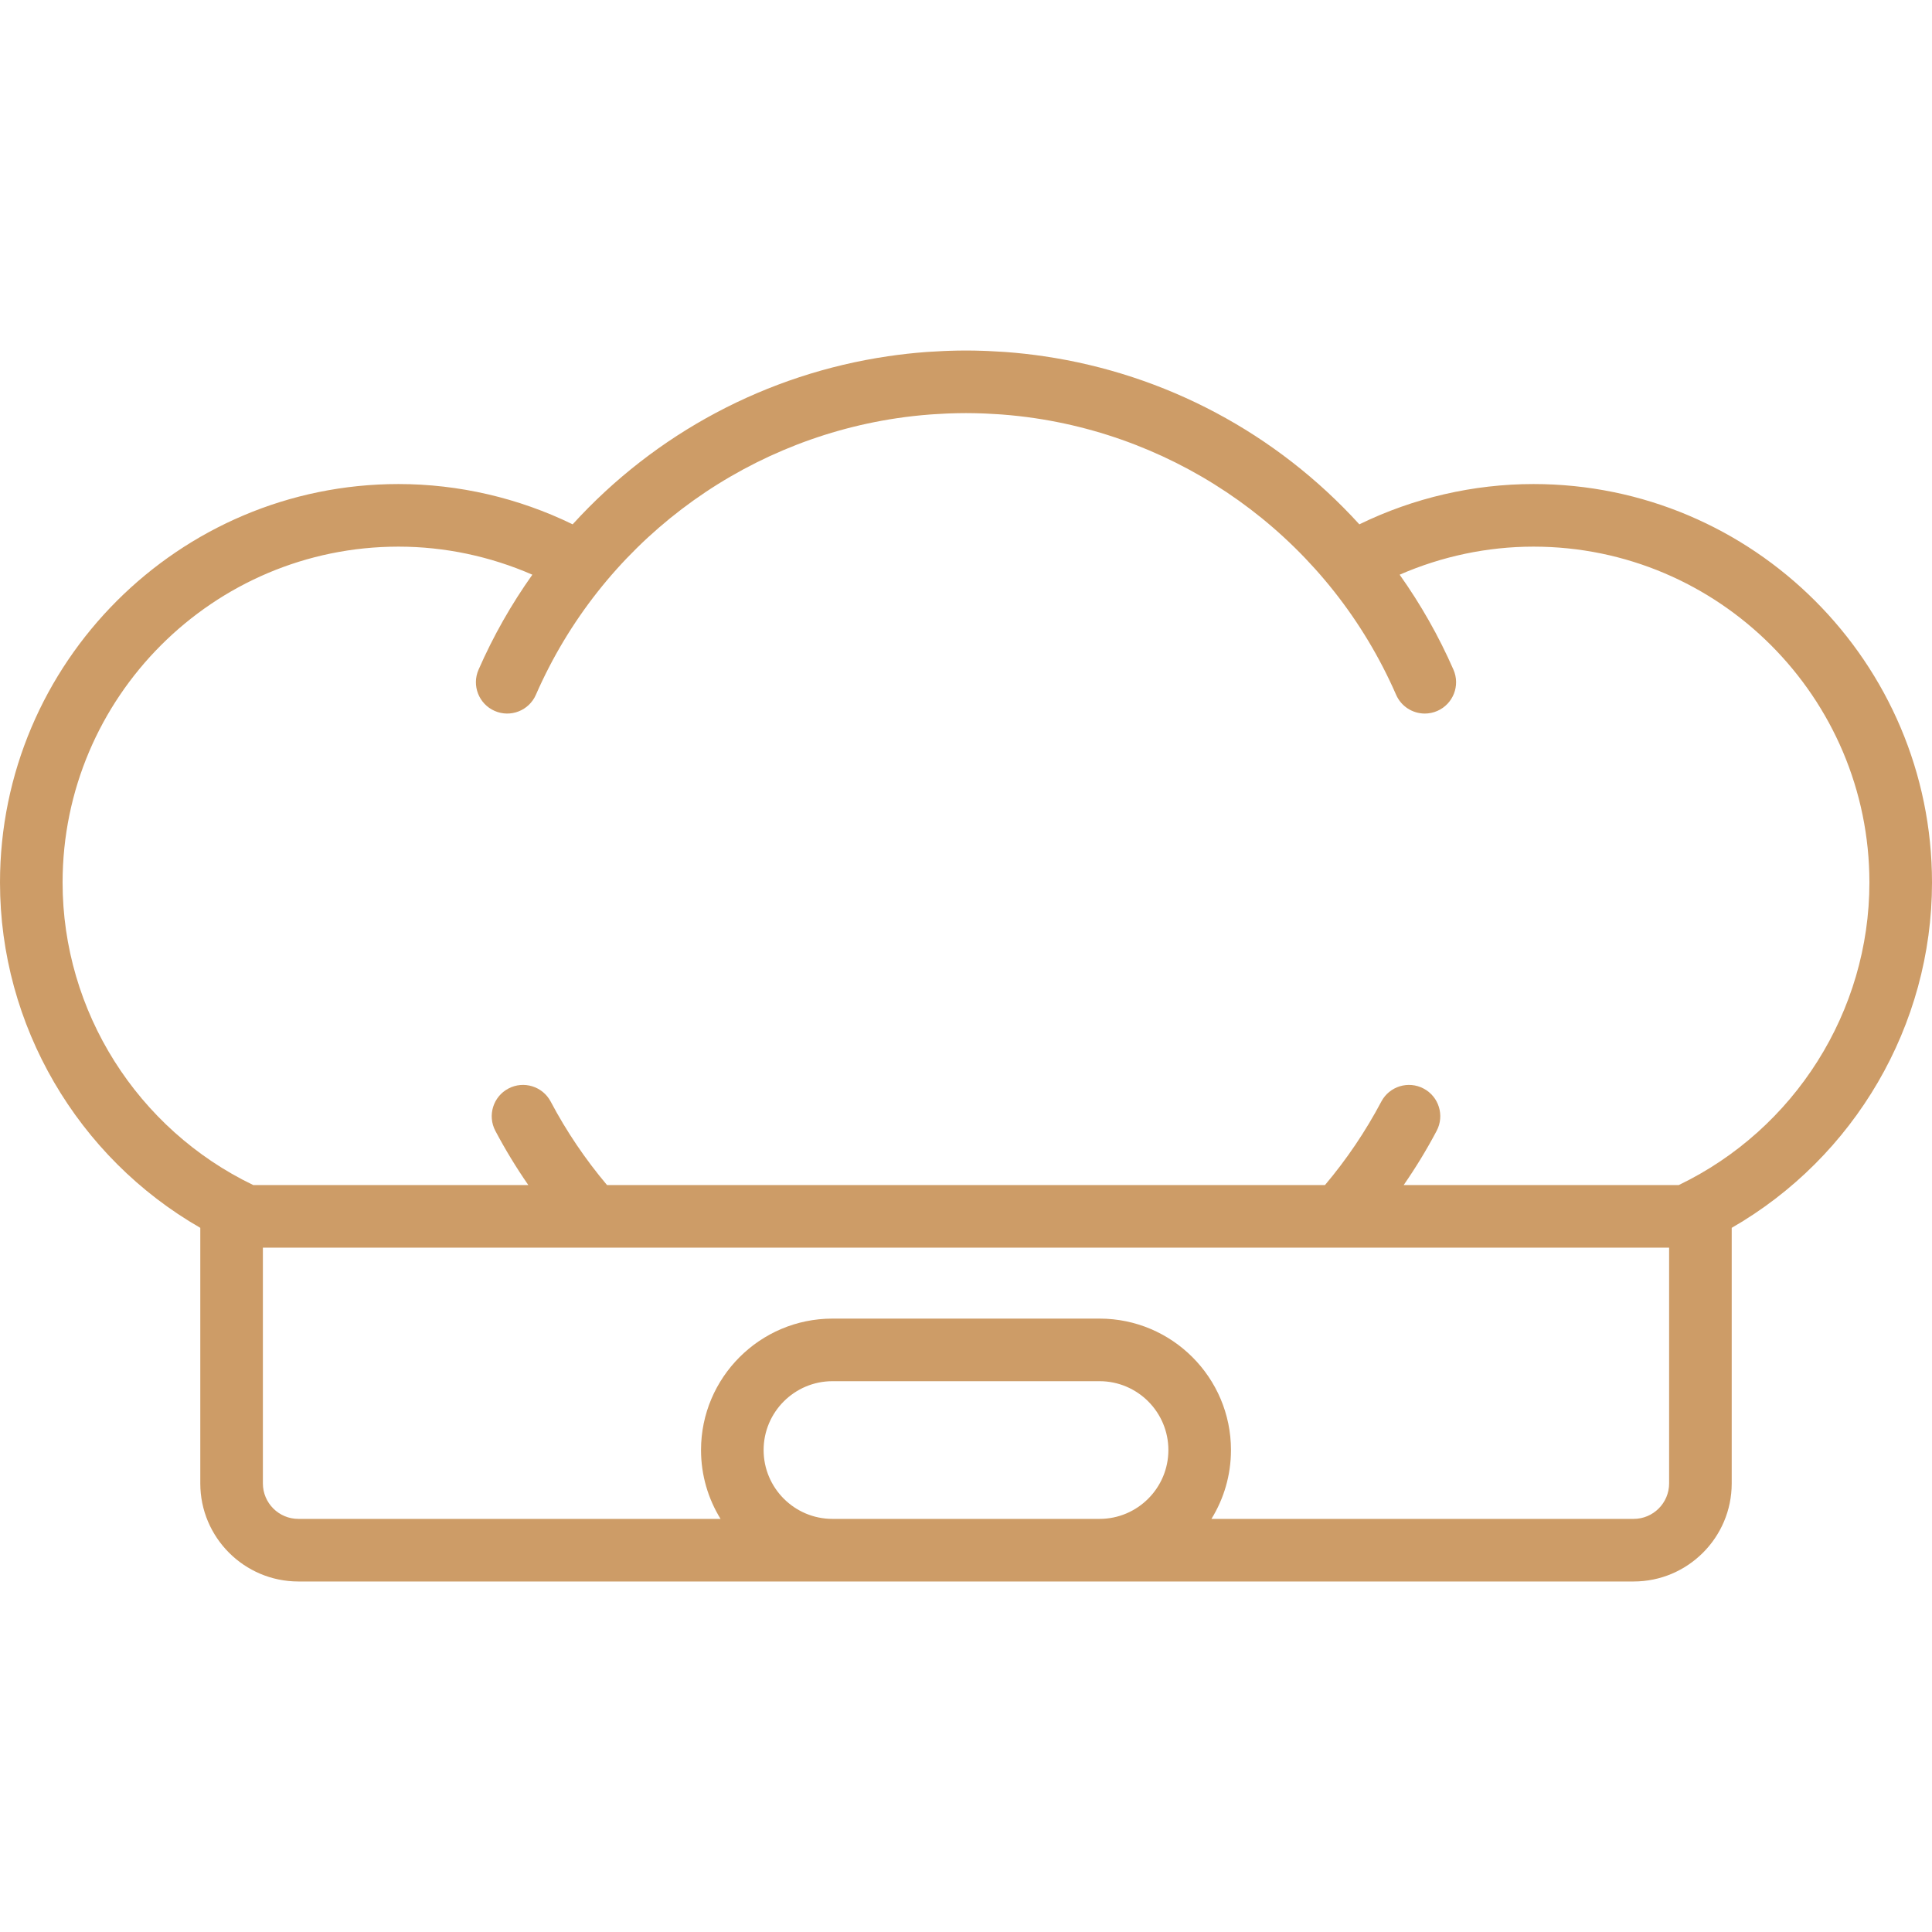
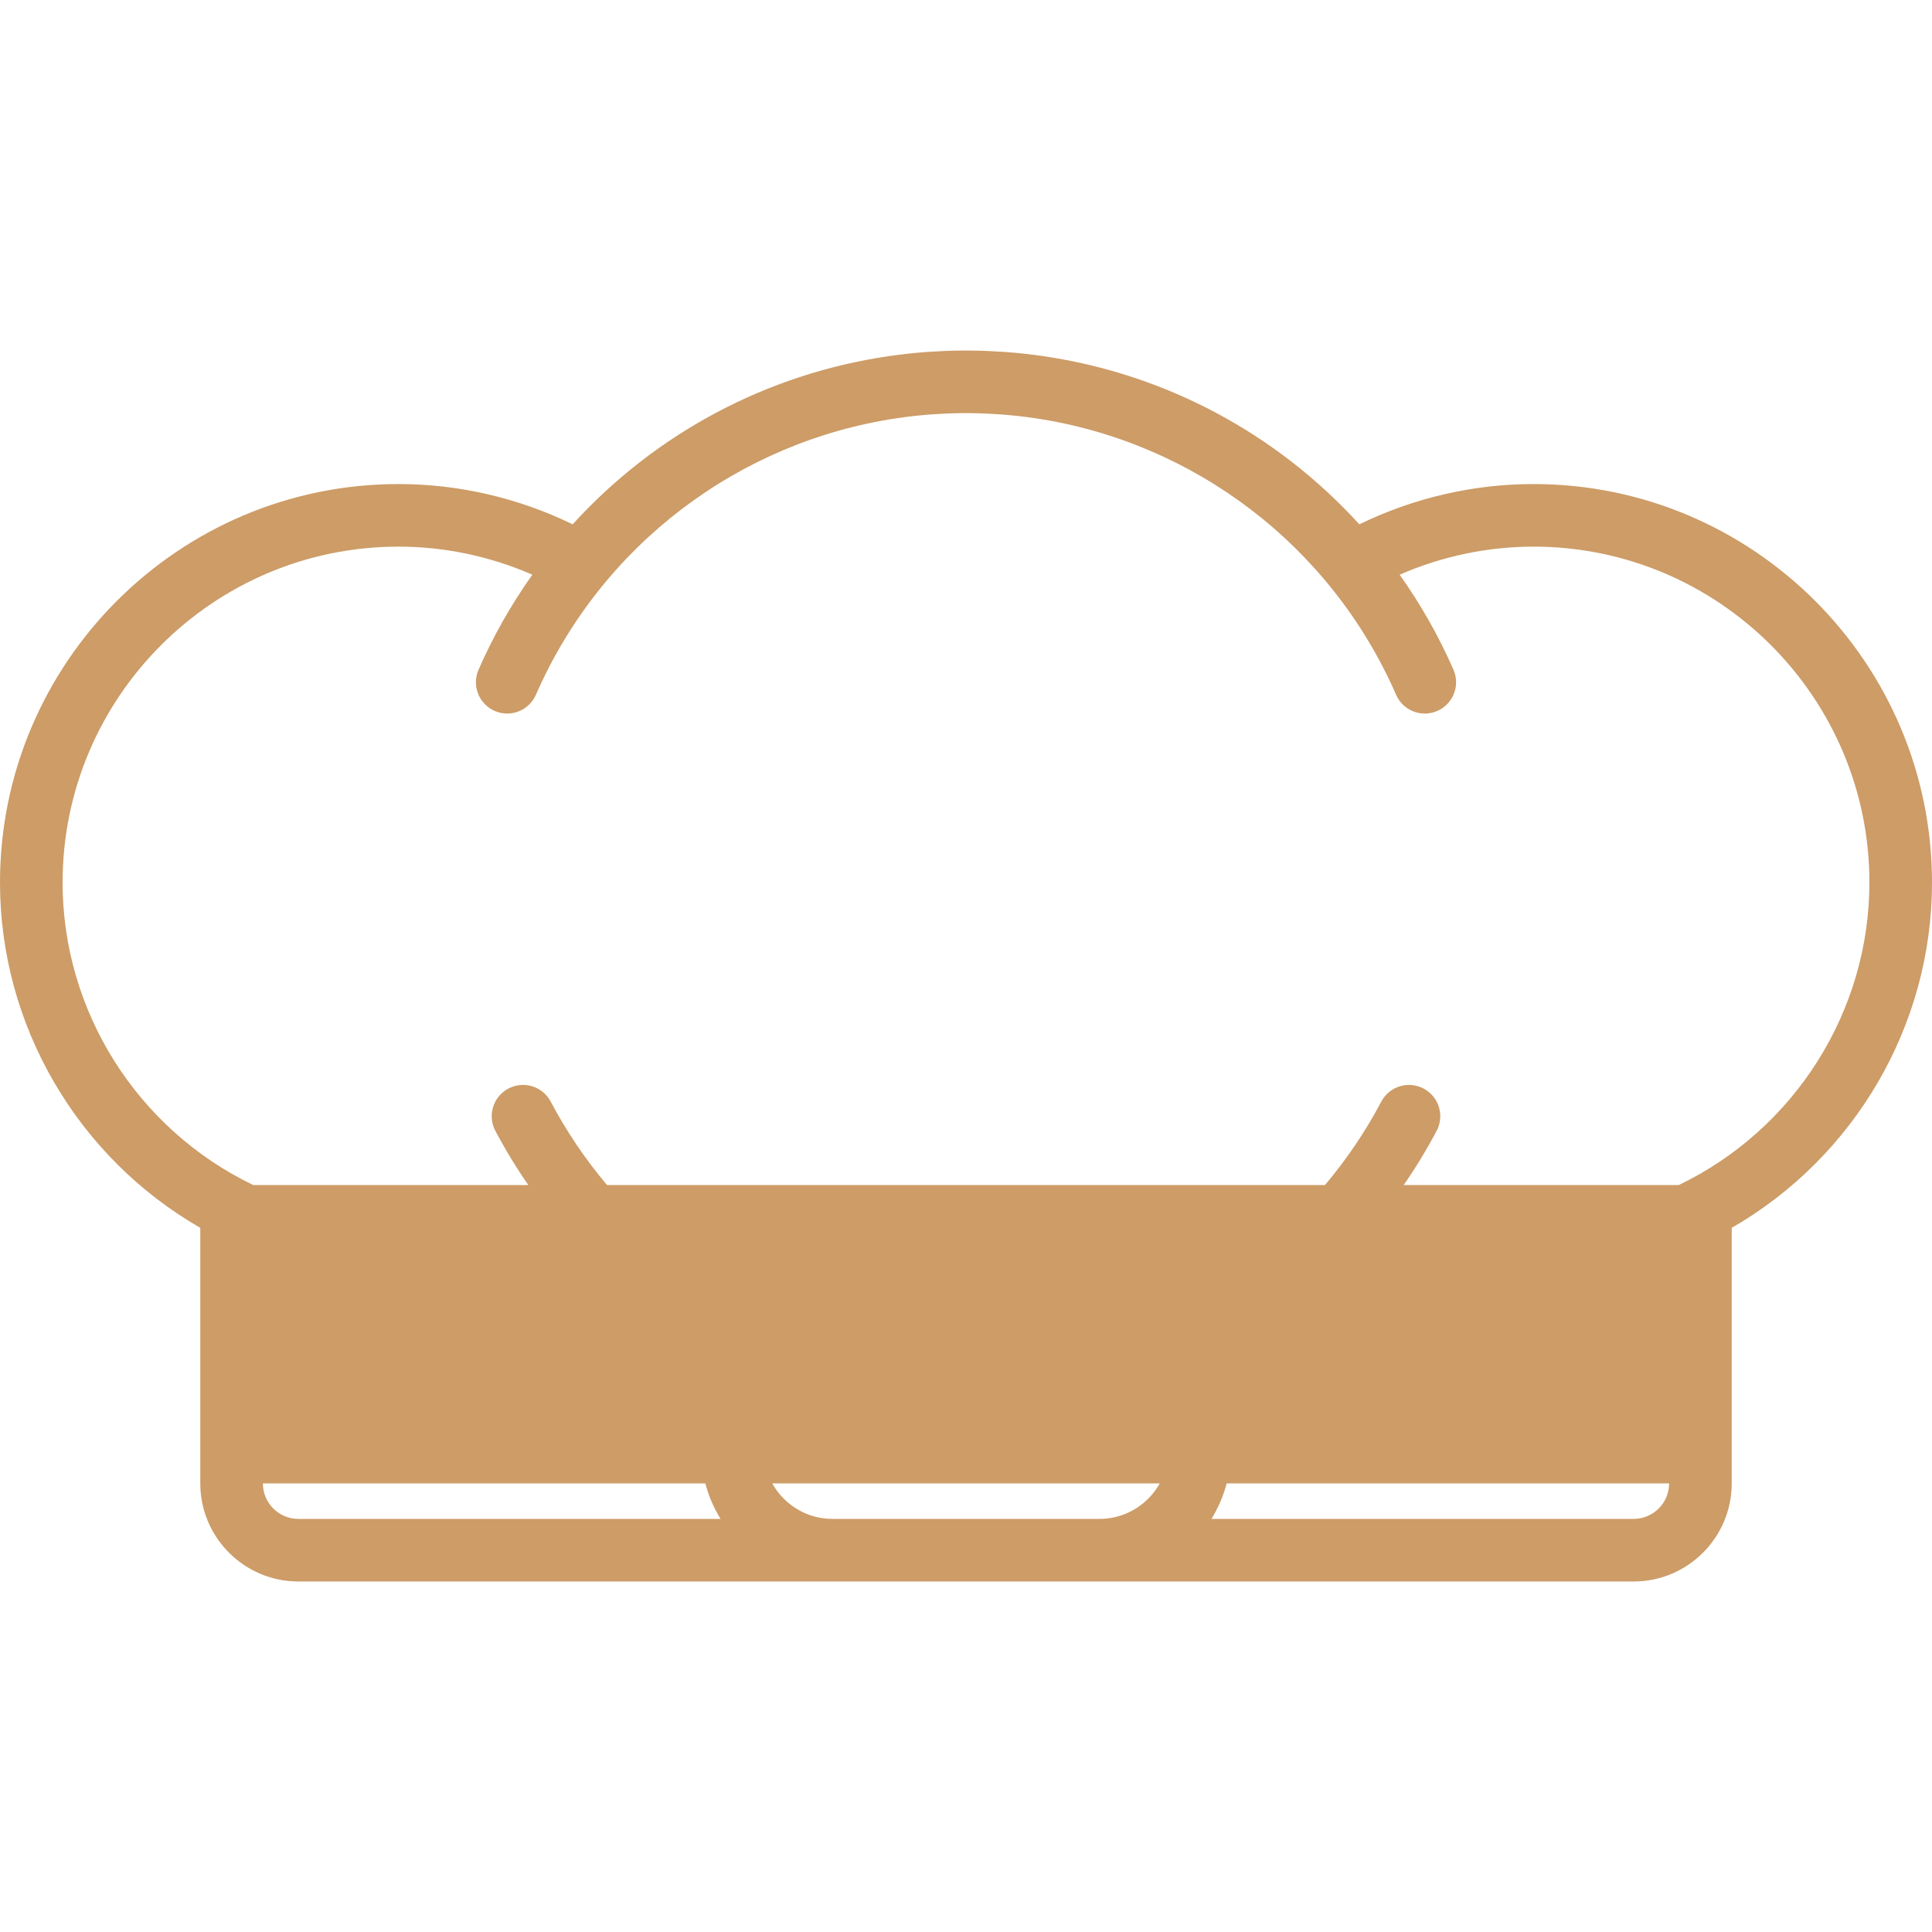
<svg xmlns="http://www.w3.org/2000/svg" version="1.1" id="Layer_1" x="0px" y="0px" viewBox="0 0 463 463" style="enable-background:new 0 0 463 463;" fill="#CD9C67" xml:space="preserve">
  <g>
    <g>
-       <path d="M367.5,116c-14.435,0-28.741,3.323-41.735,9.655c-19.933-21.896-46.566-35.999-75.529-40.273    c-0.008-0.001-0.015-0.002-0.023-0.003c-1.501-0.221-3.007-0.418-4.52-0.586c-0.045-0.005-0.09-0.011-0.135-0.016    c-1.487-0.163-2.978-0.302-4.475-0.414c-0.185-0.014-0.37-0.023-0.555-0.036c-1.226-0.086-2.455-0.154-3.687-0.205    c-0.361-0.015-0.722-0.03-1.084-0.042c-1.416-0.048-2.834-0.08-4.257-0.08c-1.423,0-2.841,0.032-4.257,0.079    c-0.362,0.012-0.723,0.027-1.084,0.042c-1.232,0.051-2.461,0.119-3.687,0.205c-0.185,0.013-0.371,0.022-0.555,0.036    c-1.497,0.112-2.988,0.251-4.475,0.414c-0.045,0.005-0.09,0.011-0.135,0.016c-1.513,0.168-3.019,0.365-4.52,0.586    c-0.008,0.001-0.015,0.002-0.023,0.003c-28.963,4.274-55.596,18.376-75.529,40.273C124.241,119.323,109.935,116,95.5,116    C42.841,116,0,158.841,0,211.5c0,34.256,18.584,65.836,48,82.75v61.25c0,12.958,10.542,23.5,23.5,23.5h320    c12.958,0,23.5-10.542,23.5-23.5v-61.25c29.416-16.914,48-48.494,48-82.75C463,158.841,420.159,116,367.5,116z M263.5,364h-64    c-9.098,0-16.5-7.402-16.5-16.5c0-9.098,7.402-16.5,16.5-16.5h64c9.098,0,16.5,7.402,16.5,16.5C280,356.598,272.598,364,263.5,364    z M400,355.5c0,4.687-3.813,8.5-8.5,8.5H290.319c2.965-4.802,4.681-10.454,4.681-16.5c0-17.369-14.131-31.5-31.5-31.5h-64    c-17.369,0-31.5,14.131-31.5,31.5c0,6.046,1.716,11.698,4.681,16.5H71.5c-4.687,0-8.5-3.813-8.5-8.5V299h337V355.5z M402.303,284    h-65.915c2.89-4.173,5.533-8.513,7.903-12.996c1.936-3.662,0.536-8.2-3.126-10.135c-3.662-1.936-8.2-0.536-10.136,3.125    c-3.763,7.119-8.298,13.834-13.504,20.005H145.476c-5.206-6.171-9.742-12.886-13.504-20.005    c-1.937-3.662-6.474-5.063-10.136-3.126c-3.662,1.936-5.062,6.473-3.126,10.135c2.37,4.483,5.013,8.823,7.903,12.996H60.697    C32.889,270.625,15,242.347,15,211.5c0-44.388,36.112-80.5,80.5-80.5c11.028,0,21.966,2.313,32.077,6.724    c-5,7.044-9.346,14.65-12.897,22.771c-1.659,3.795,0.072,8.217,3.868,9.877c3.793,1.66,8.217-0.073,9.876-3.867    c15.687-35.879,48.621-60.649,86.543-66.285c0.005,0,0.011-0.001,0.016-0.002c2.604-0.387,5.232-0.678,7.879-0.881    c0.283-0.022,0.567-0.04,0.851-0.059c0.989-0.069,1.982-0.123,2.976-0.166c0.341-0.014,0.682-0.031,1.024-0.042    c1.259-0.042,2.521-0.07,3.788-0.07c1.267,0,2.529,0.028,3.788,0.07c0.342,0.011,0.683,0.028,1.024,0.042    c0.995,0.043,1.987,0.097,2.976,0.166c0.284,0.02,0.567,0.037,0.851,0.059c2.647,0.203,5.275,0.494,7.879,0.881    c0.005,0.001,0.011,0.002,0.016,0.002c37.922,5.635,70.856,30.406,86.543,66.285c1.232,2.817,3.986,4.497,6.876,4.497    c1.003,0,2.023-0.203,3-0.63c3.795-1.66,5.527-6.082,3.868-9.877c-3.551-8.121-7.897-15.727-12.897-22.771    c10.112-4.411,21.05-6.724,32.077-6.724c44.388,0,80.5,36.112,80.5,80.5C448,242.347,430.111,270.625,402.303,284z" />
+       <path d="M367.5,116c-14.435,0-28.741,3.323-41.735,9.655c-19.933-21.896-46.566-35.999-75.529-40.273    c-0.008-0.001-0.015-0.002-0.023-0.003c-1.501-0.221-3.007-0.418-4.52-0.586c-0.045-0.005-0.09-0.011-0.135-0.016    c-1.487-0.163-2.978-0.302-4.475-0.414c-0.185-0.014-0.37-0.023-0.555-0.036c-1.226-0.086-2.455-0.154-3.687-0.205    c-0.361-0.015-0.722-0.03-1.084-0.042c-1.416-0.048-2.834-0.08-4.257-0.08c-1.423,0-2.841,0.032-4.257,0.079    c-0.362,0.012-0.723,0.027-1.084,0.042c-1.232,0.051-2.461,0.119-3.687,0.205c-0.185,0.013-0.371,0.022-0.555,0.036    c-1.497,0.112-2.988,0.251-4.475,0.414c-0.045,0.005-0.09,0.011-0.135,0.016c-1.513,0.168-3.019,0.365-4.52,0.586    c-0.008,0.001-0.015,0.002-0.023,0.003c-28.963,4.274-55.596,18.376-75.529,40.273C124.241,119.323,109.935,116,95.5,116    C42.841,116,0,158.841,0,211.5c0,34.256,18.584,65.836,48,82.75v61.25c0,12.958,10.542,23.5,23.5,23.5h320    c12.958,0,23.5-10.542,23.5-23.5v-61.25c29.416-16.914,48-48.494,48-82.75C463,158.841,420.159,116,367.5,116z M263.5,364h-64    c-9.098,0-16.5-7.402-16.5-16.5c0-9.098,7.402-16.5,16.5-16.5h64c9.098,0,16.5,7.402,16.5,16.5C280,356.598,272.598,364,263.5,364    z M400,355.5c0,4.687-3.813,8.5-8.5,8.5H290.319c2.965-4.802,4.681-10.454,4.681-16.5c0-17.369-14.131-31.5-31.5-31.5h-64    c-17.369,0-31.5,14.131-31.5,31.5c0,6.046,1.716,11.698,4.681,16.5H71.5c-4.687,0-8.5-3.813-8.5-8.5h337V355.5z M402.303,284    h-65.915c2.89-4.173,5.533-8.513,7.903-12.996c1.936-3.662,0.536-8.2-3.126-10.135c-3.662-1.936-8.2-0.536-10.136,3.125    c-3.763,7.119-8.298,13.834-13.504,20.005H145.476c-5.206-6.171-9.742-12.886-13.504-20.005    c-1.937-3.662-6.474-5.063-10.136-3.126c-3.662,1.936-5.062,6.473-3.126,10.135c2.37,4.483,5.013,8.823,7.903,12.996H60.697    C32.889,270.625,15,242.347,15,211.5c0-44.388,36.112-80.5,80.5-80.5c11.028,0,21.966,2.313,32.077,6.724    c-5,7.044-9.346,14.65-12.897,22.771c-1.659,3.795,0.072,8.217,3.868,9.877c3.793,1.66,8.217-0.073,9.876-3.867    c15.687-35.879,48.621-60.649,86.543-66.285c0.005,0,0.011-0.001,0.016-0.002c2.604-0.387,5.232-0.678,7.879-0.881    c0.283-0.022,0.567-0.04,0.851-0.059c0.989-0.069,1.982-0.123,2.976-0.166c0.341-0.014,0.682-0.031,1.024-0.042    c1.259-0.042,2.521-0.07,3.788-0.07c1.267,0,2.529,0.028,3.788,0.07c0.342,0.011,0.683,0.028,1.024,0.042    c0.995,0.043,1.987,0.097,2.976,0.166c0.284,0.02,0.567,0.037,0.851,0.059c2.647,0.203,5.275,0.494,7.879,0.881    c0.005,0.001,0.011,0.002,0.016,0.002c37.922,5.635,70.856,30.406,86.543,66.285c1.232,2.817,3.986,4.497,6.876,4.497    c1.003,0,2.023-0.203,3-0.63c3.795-1.66,5.527-6.082,3.868-9.877c-3.551-8.121-7.897-15.727-12.897-22.771    c10.112-4.411,21.05-6.724,32.077-6.724c44.388,0,80.5,36.112,80.5,80.5C448,242.347,430.111,270.625,402.303,284z" />
    </g>
  </g>
  <g>
</g>
  <g>
</g>
  <g>
</g>
  <g>
</g>
  <g>
</g>
  <g>
</g>
  <g>
</g>
  <g>
</g>
  <g>
</g>
  <g>
</g>
  <g>
</g>
  <g>
</g>
  <g>
</g>
  <g>
</g>
  <g>
</g>
</svg>